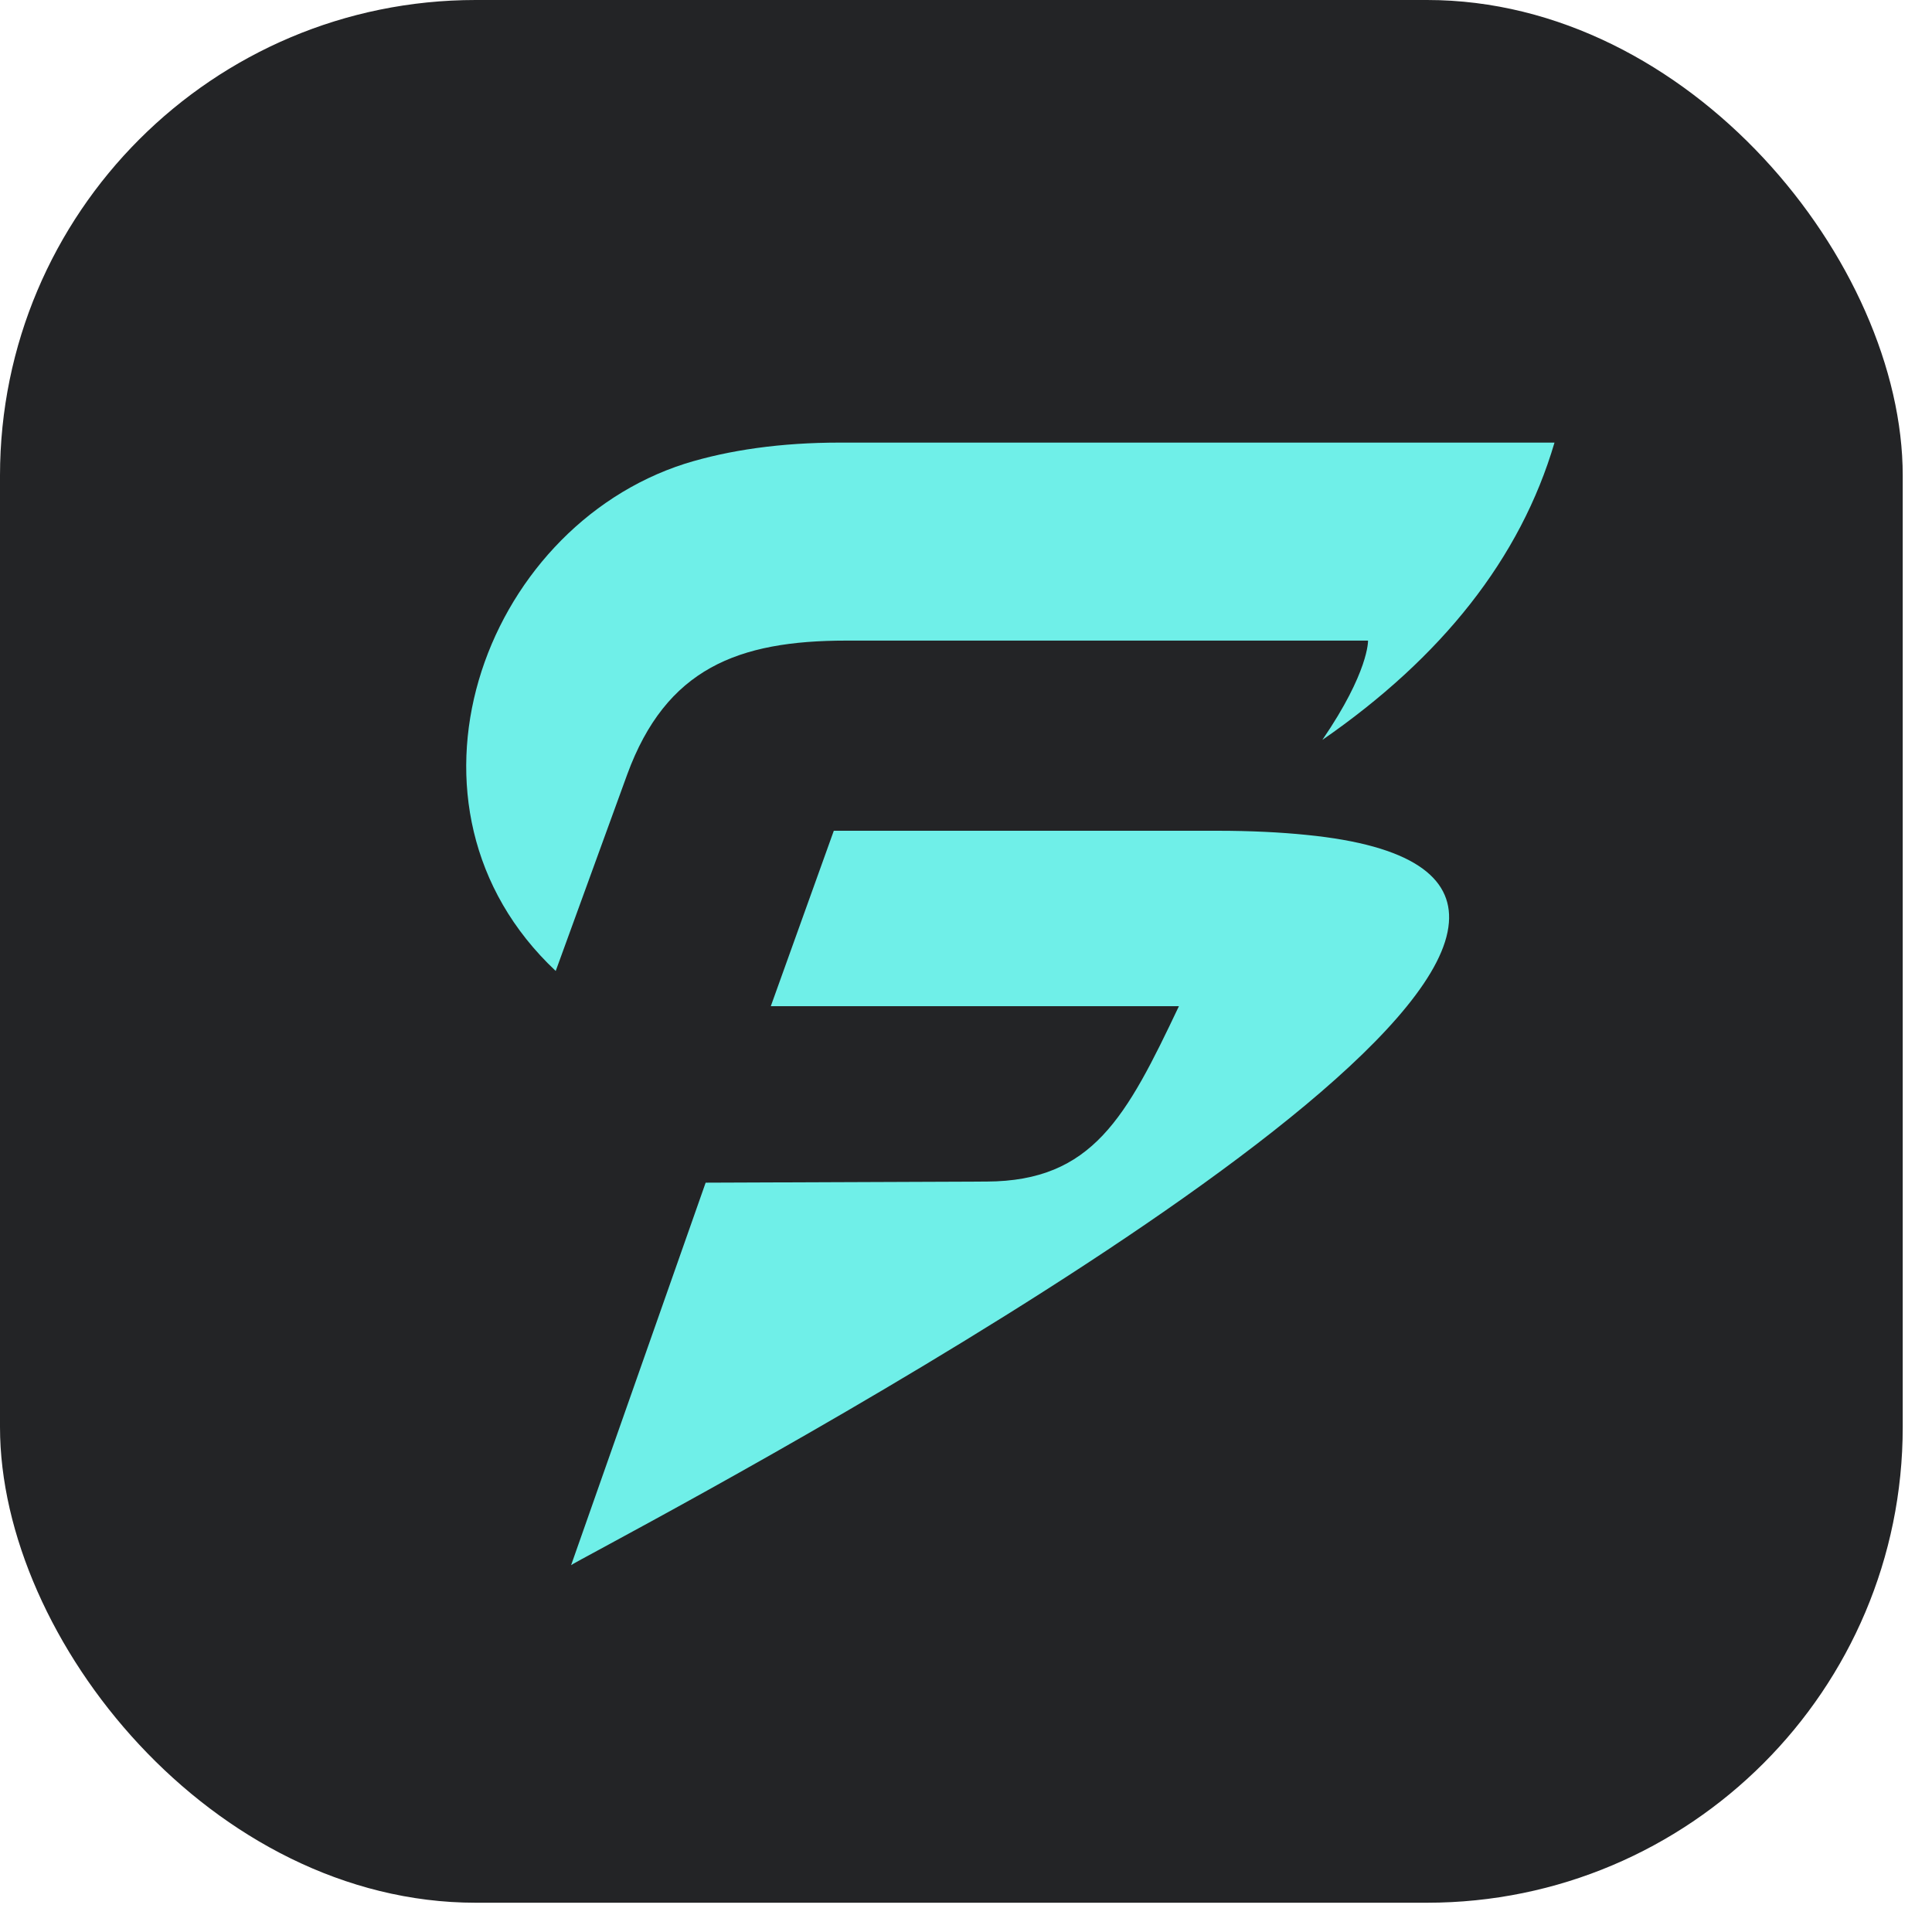
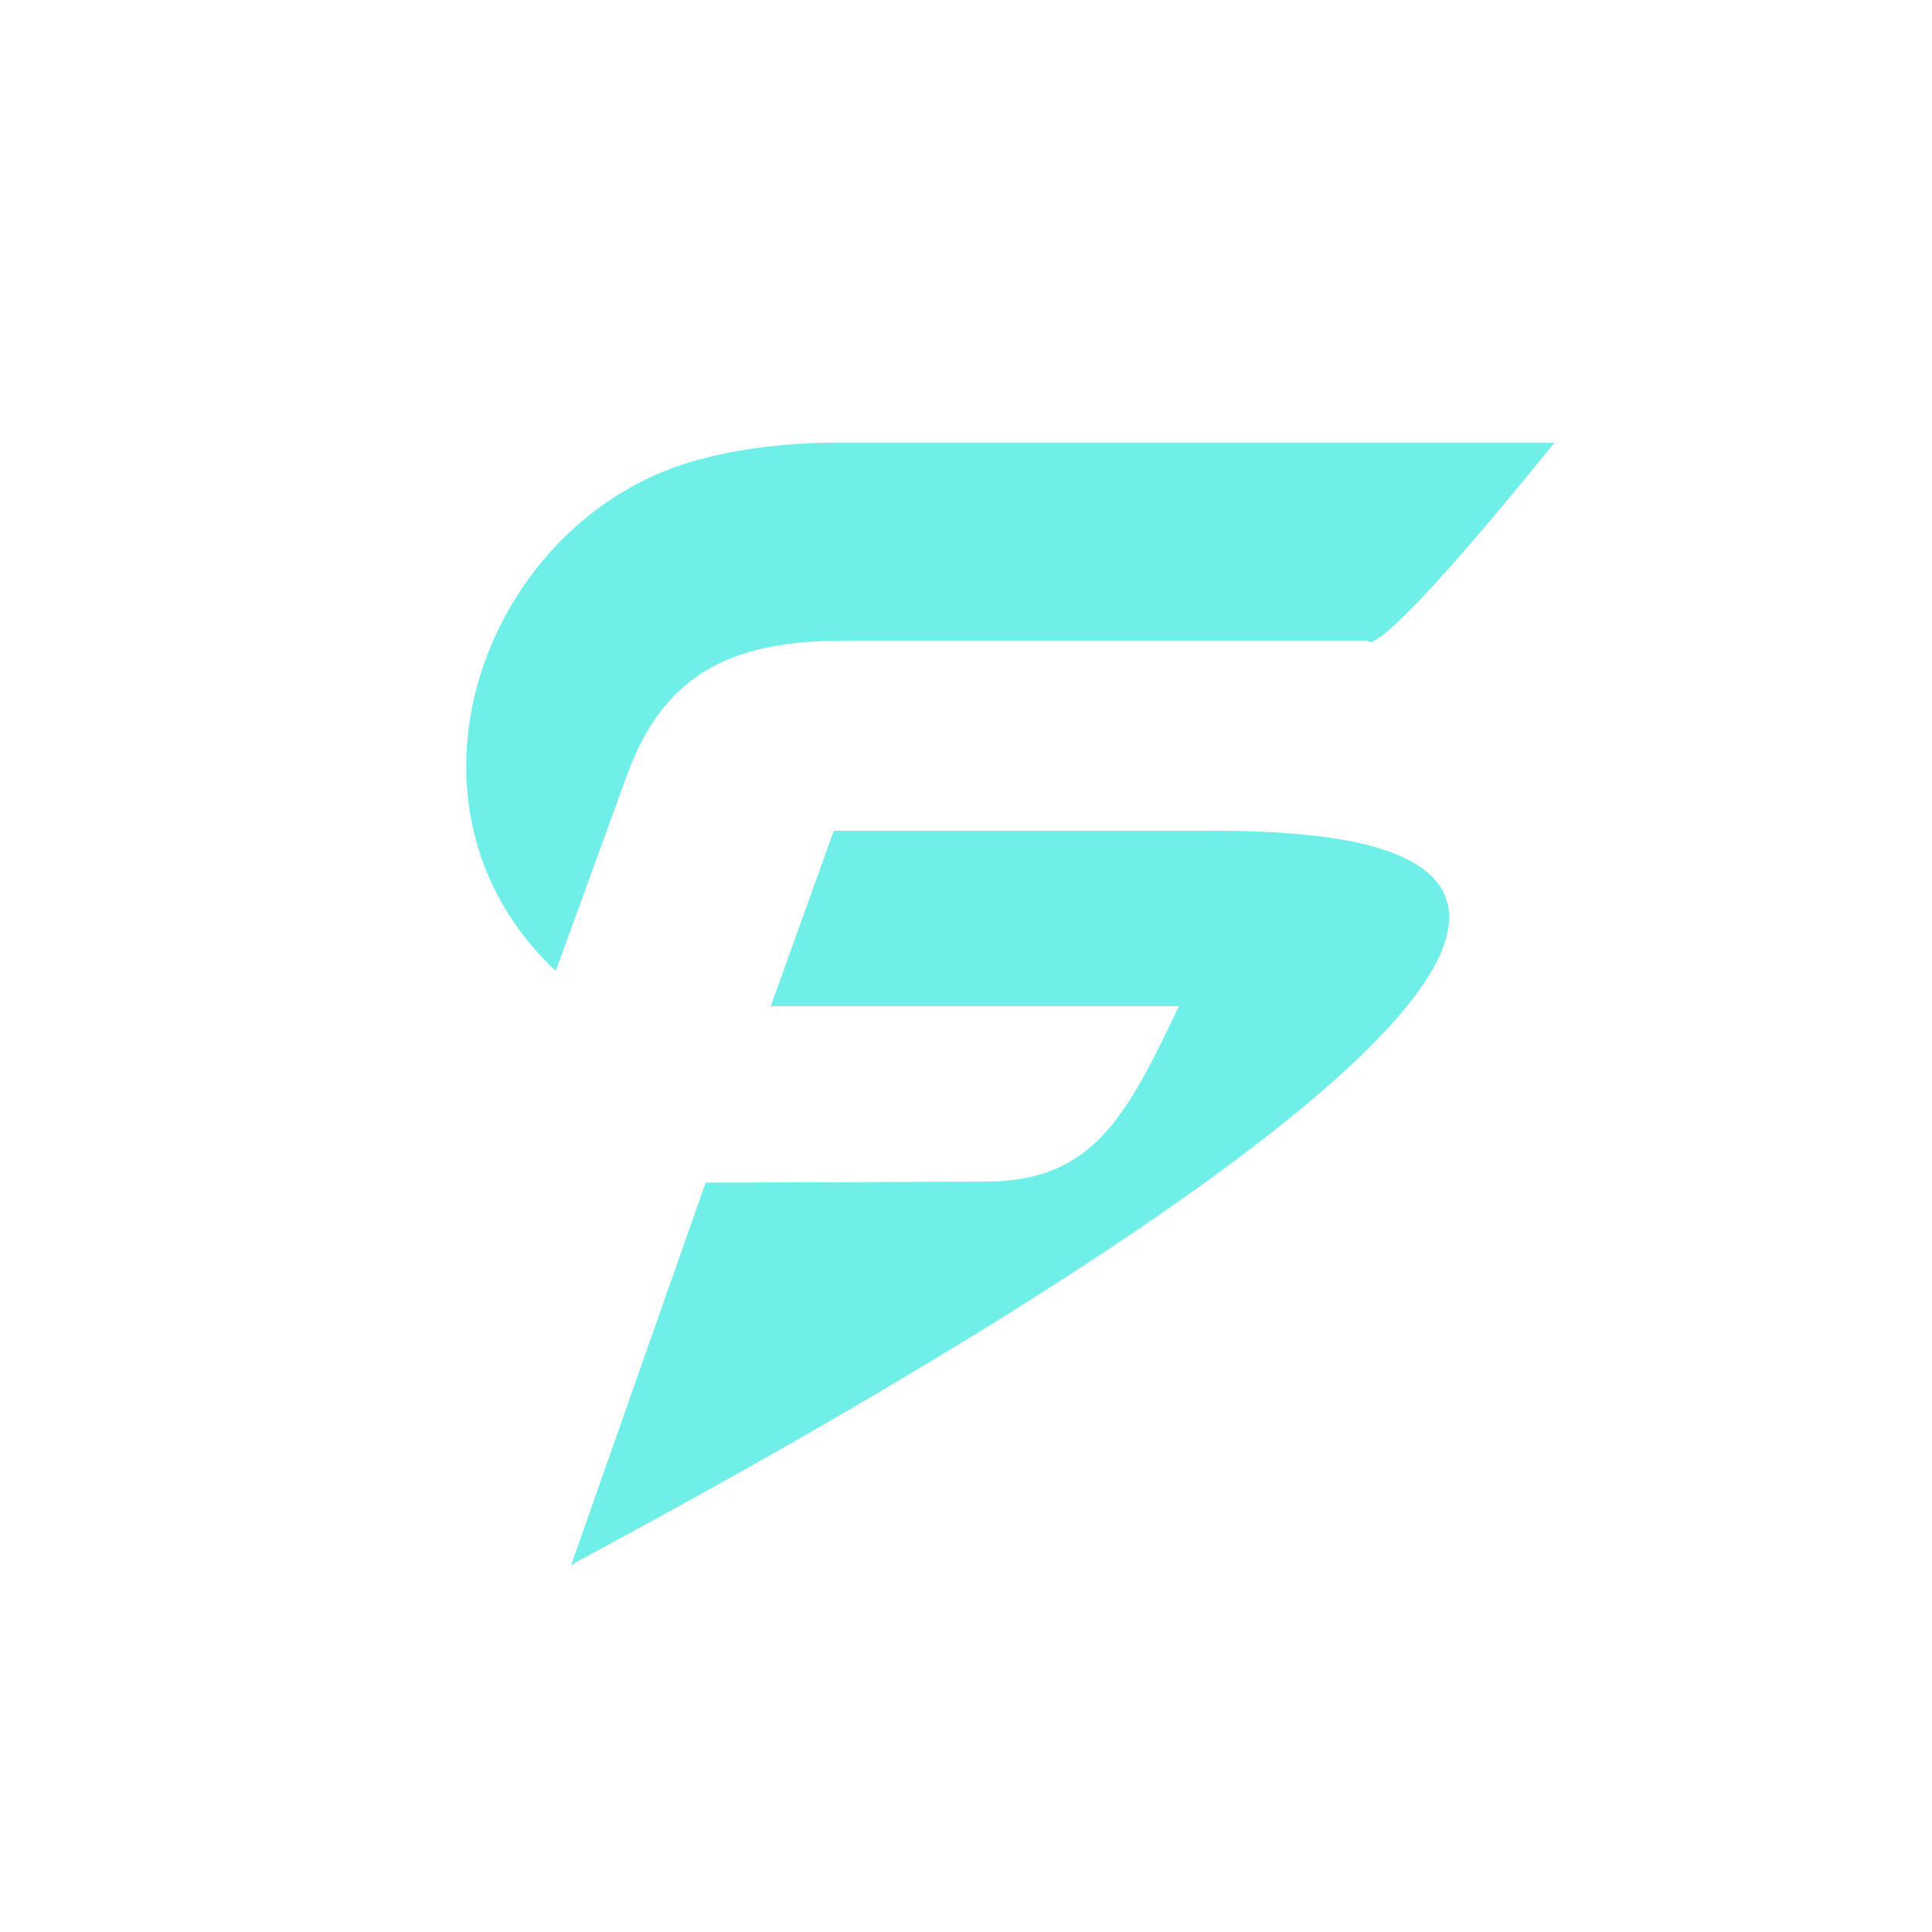
<svg xmlns="http://www.w3.org/2000/svg" width="33" height="33" viewBox="0 0 33 33" fill="none">
-   <rect width="32.5" height="32.5" rx="8.125" fill="#232426" />
-   <path fill-rule="evenodd" clip-rule="evenodd" d="M23.364 10.942H14.455C12.606 10.942 11.377 11.417 10.713 13.229L9.492 16.585C6.514 13.786 8.229 9.03 11.7 7.92C12.454 7.686 13.341 7.56 14.339 7.56H26.552C25.969 9.542 24.622 11.231 22.587 12.638C23.385 11.472 23.367 10.942 23.367 10.942H23.364Z" fill="#6FEFE8" />
+   <path fill-rule="evenodd" clip-rule="evenodd" d="M23.364 10.942H14.455C12.606 10.942 11.377 11.417 10.713 13.229L9.492 16.585C6.514 13.786 8.229 9.03 11.7 7.92C12.454 7.686 13.341 7.56 14.339 7.56H26.552C23.385 11.472 23.367 10.942 23.367 10.942H23.364Z" fill="#6FEFE8" />
  <path fill-rule="evenodd" clip-rule="evenodd" d="M9.755 26.734L12.053 20.201L16.853 20.182C18.664 20.174 19.239 19.079 20.137 17.186H13.166L14.242 14.19H20.791C21.366 14.19 21.876 14.216 22.317 14.261C24.11 14.439 24.811 14.988 24.748 15.76C24.489 19.098 9.8 26.663 9.755 26.734Z" fill="#6FEFE8" />
</svg>